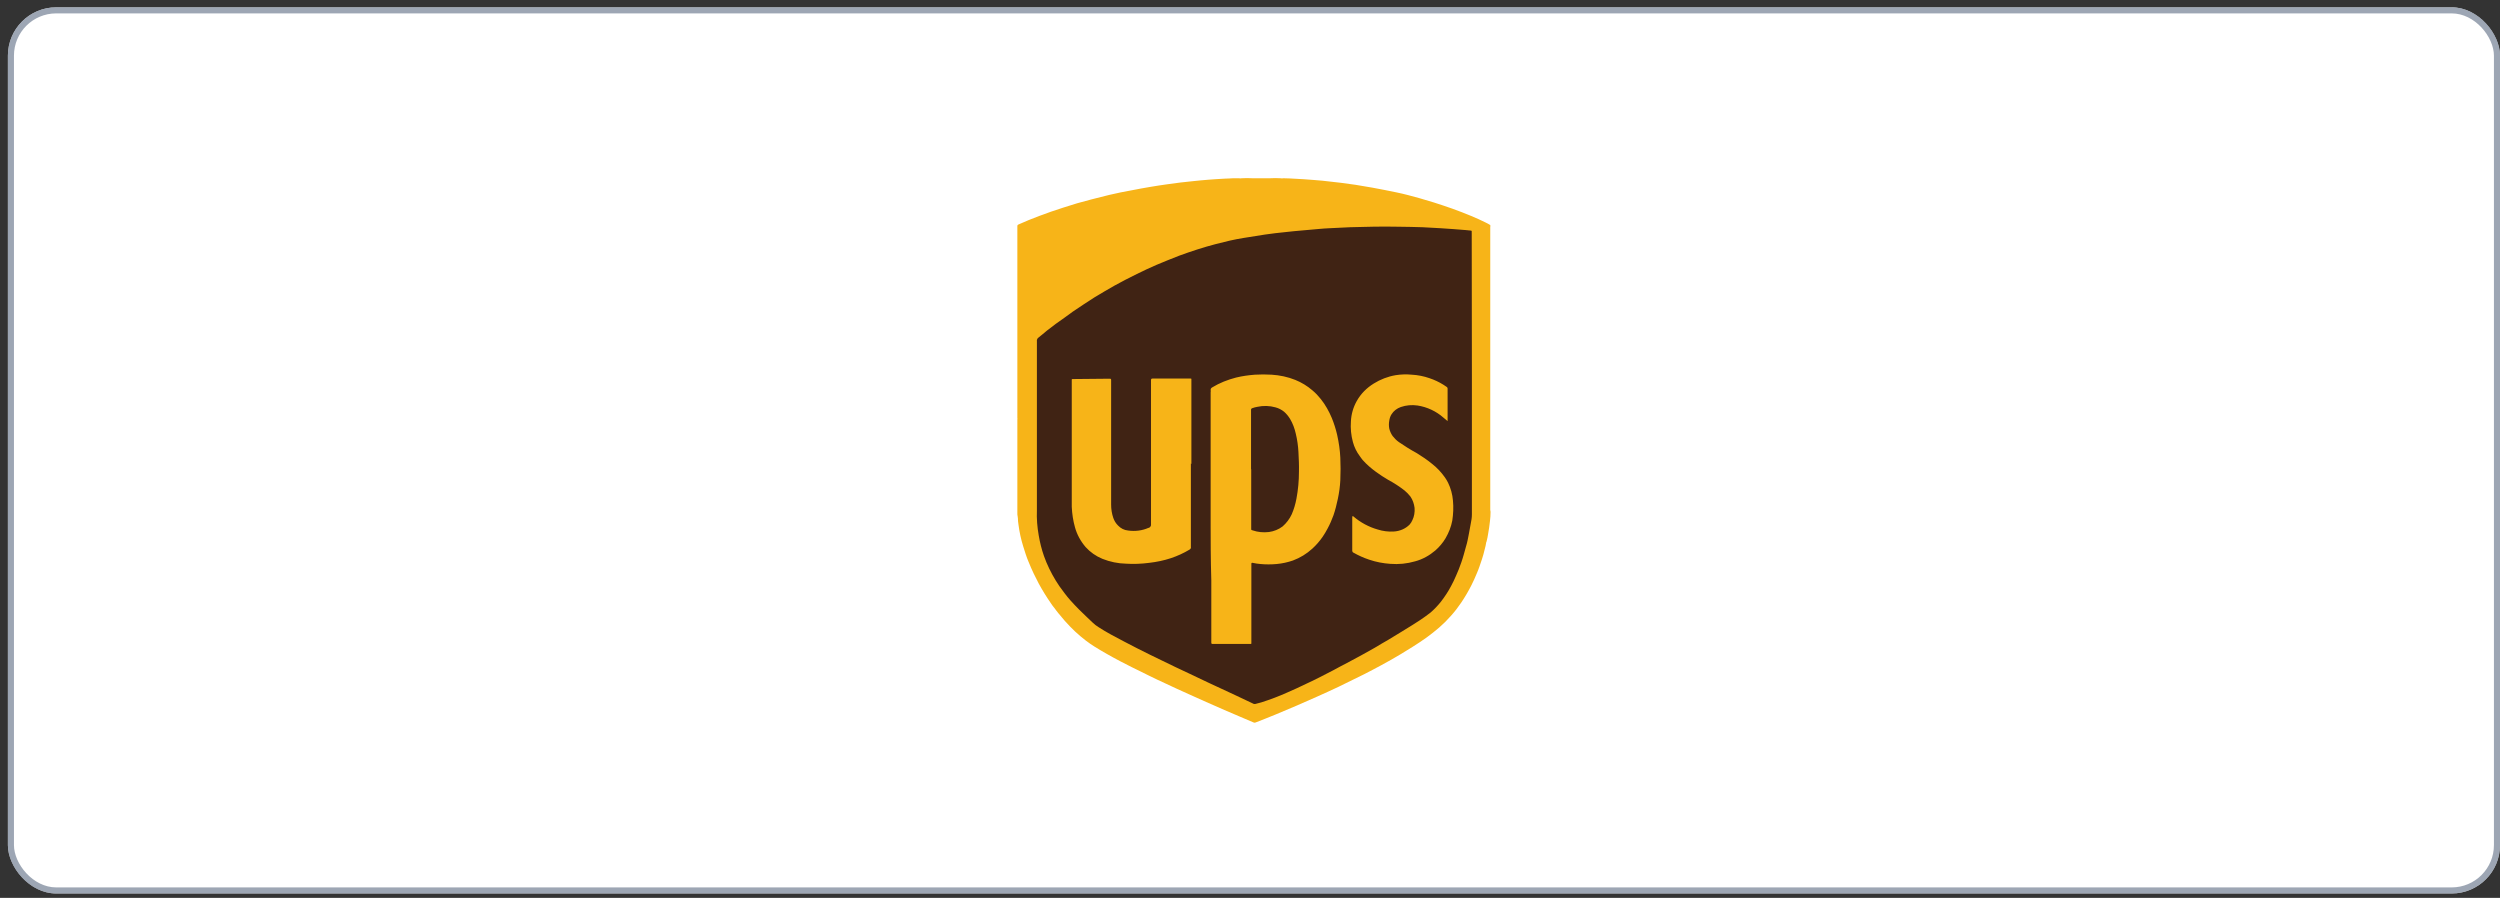
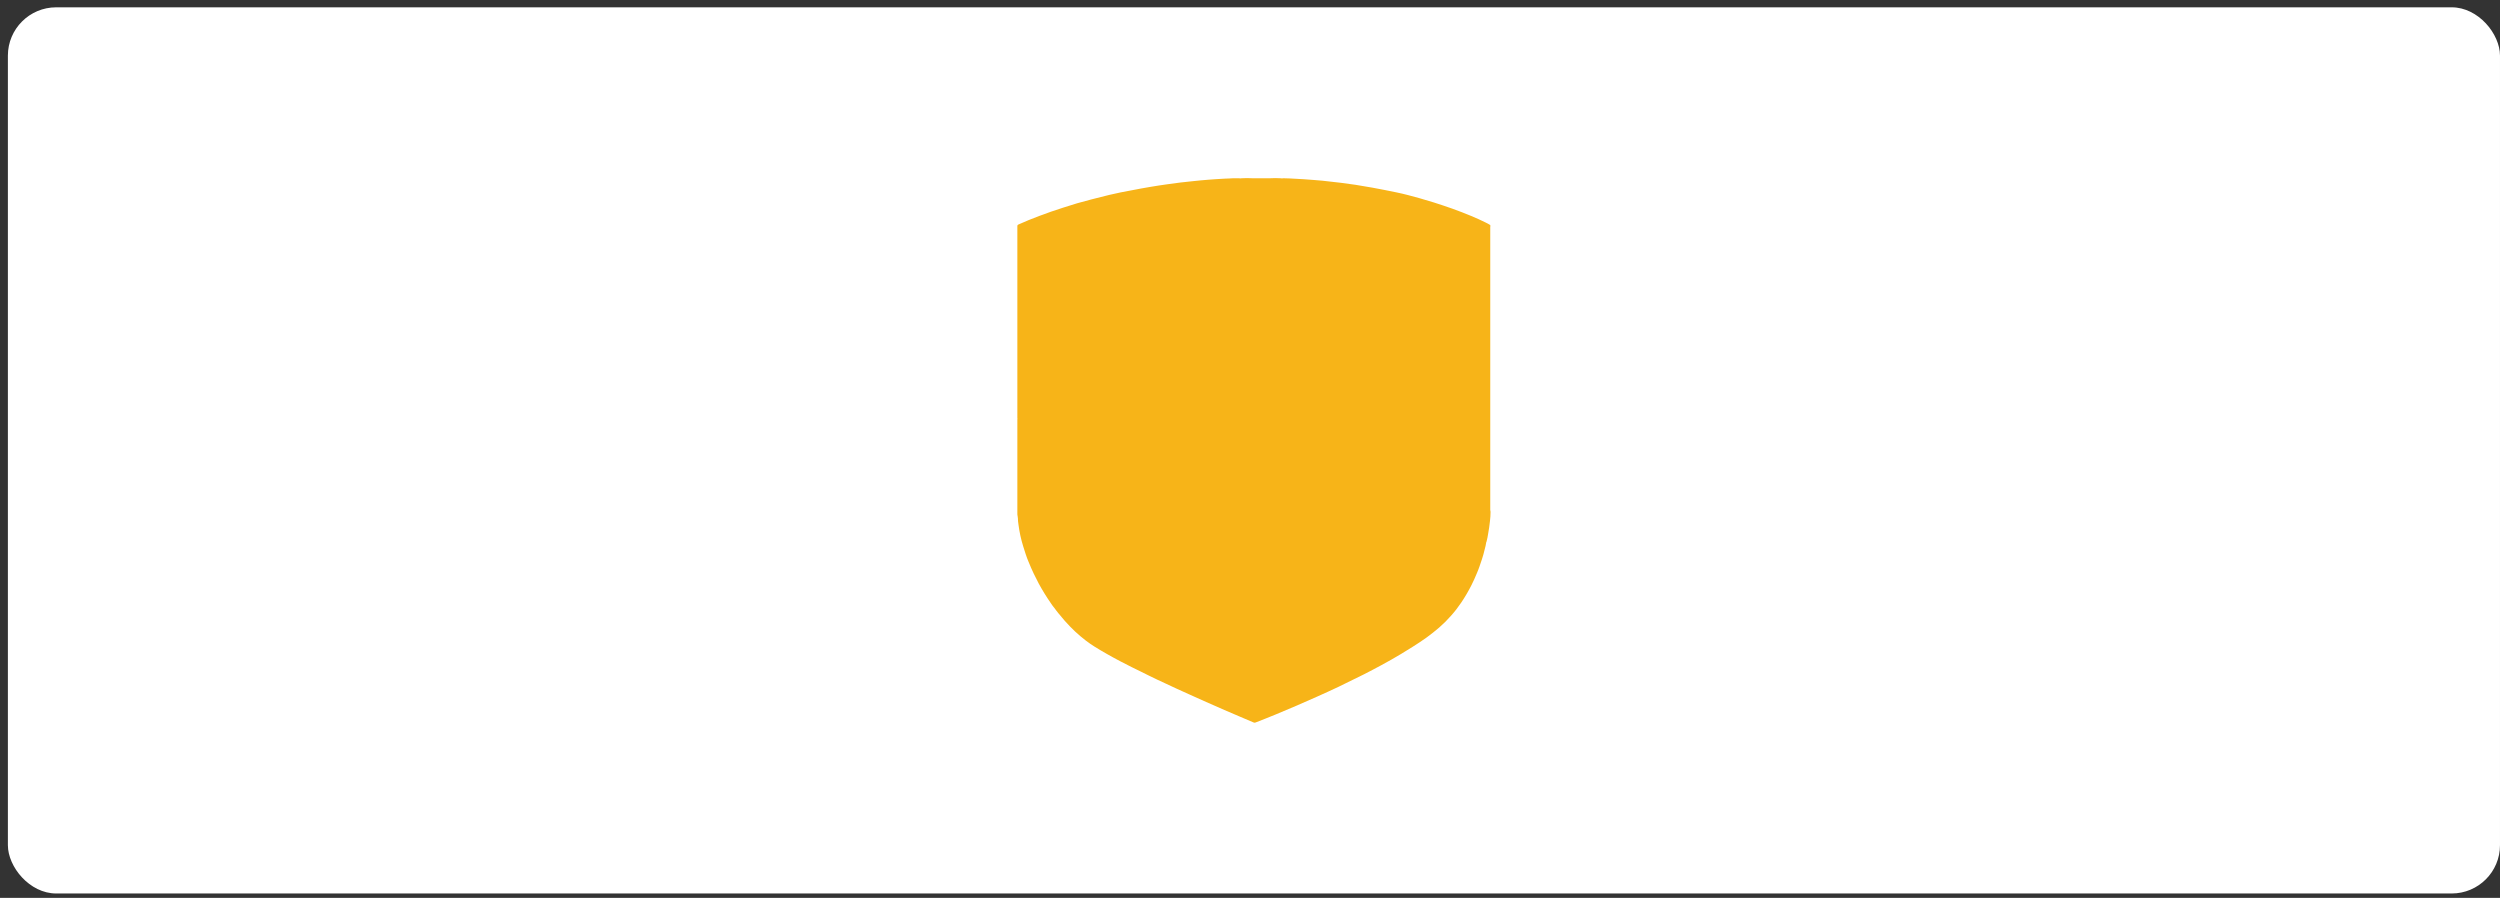
<svg xmlns="http://www.w3.org/2000/svg" width="284" height="102" viewBox="0 0 284 102" fill="none">
  <rect x="0" y="0" width="284" height="102" fill="#333333" stroke="none" />
  <rect x="0.896" y="0.831" width="283.103" height="100.669" rx="5.49" fill="white" />
-   <rect x="1.241" y="1.176" width="282.414" height="99.979" rx="5.145" stroke="#748194" stroke-opacity="0.7" stroke-width="0.69" />
  <path d="M169.327 58.142C169.326 58.502 169.301 58.862 169.258 59.219C169.203 59.687 169.145 60.161 169.053 60.629C169.012 60.919 168.954 61.206 168.88 61.489C168.88 61.489 168.88 61.549 168.842 61.575C168.797 61.872 168.732 62.169 168.648 62.458C168.562 62.808 168.476 63.157 168.357 63.502C168.163 64.072 167.987 64.648 167.738 65.198C167.549 65.629 167.378 66.059 167.157 66.473C166.816 67.15 166.433 67.804 166.011 68.433C165.659 68.96 165.271 69.462 164.848 69.935C164.425 70.42 163.967 70.875 163.481 71.297C163.029 71.684 162.56 72.056 162.075 72.411C161.537 72.792 160.998 73.153 160.461 73.488C160.025 73.762 159.583 74.025 159.142 74.301C158.41 74.742 157.662 75.162 156.908 75.571C156.256 75.921 155.606 76.27 154.943 76.604C153.975 77.089 153.001 77.566 152.026 78.036C151.223 78.417 150.411 78.784 149.603 79.145C148.796 79.505 148.079 79.823 147.316 80.151C146.552 80.48 145.702 80.829 144.932 81.158C144.162 81.486 143.402 81.766 142.639 82.073C142.603 82.091 142.563 82.099 142.524 82.099C142.484 82.099 142.444 82.089 142.408 82.073C141.331 81.605 140.196 81.141 139.099 80.658L136.774 79.635C136.187 79.377 135.601 79.098 135.014 78.844C134.12 78.451 133.238 78.036 132.355 77.621C131.763 77.336 131.16 77.084 130.573 76.777C129.987 76.47 129.233 76.125 128.566 75.787L127.242 75.109C126.735 74.846 126.241 74.571 125.745 74.29C125.25 74.01 124.814 73.752 124.356 73.467C124.006 73.246 123.668 73.015 123.339 72.762C122.919 72.439 122.522 72.101 122.133 71.74C121.746 71.379 121.336 70.948 120.96 70.528C120.734 70.281 120.524 69.991 120.313 69.753L120.27 69.71C120.081 69.484 119.909 69.246 119.732 69.005C119.721 68.989 119.706 68.974 119.689 68.961C119.576 68.827 119.484 68.676 119.382 68.531C118.882 67.811 118.423 67.066 118.003 66.297C117.804 65.921 117.622 65.532 117.428 65.156C117.233 64.78 117.041 64.273 116.846 63.827C116.599 63.256 116.427 62.659 116.238 62.072C115.987 61.265 115.806 60.44 115.7 59.602C115.655 59.345 115.632 59.087 115.631 58.826C115.598 58.772 115.631 58.703 115.604 58.648C115.577 58.534 115.566 58.416 115.571 58.298V57.292C115.579 57.225 115.579 57.159 115.571 57.092V47.662C115.585 47.598 115.585 47.532 115.571 47.468V25.771C115.574 25.745 115.574 25.721 115.571 25.695C115.571 25.587 115.609 25.544 115.7 25.501C116.476 25.145 117.266 24.834 118.063 24.532C118.951 24.193 119.845 23.886 120.755 23.595C121.832 23.237 122.907 22.923 123.984 22.653C124.652 22.475 125.324 22.308 125.997 22.146C126.862 21.941 127.734 21.762 128.612 21.608C129.295 21.474 129.98 21.345 130.668 21.232C131.357 21.12 131.971 21.016 132.628 20.931C133.129 20.871 133.623 20.791 134.119 20.731C134.615 20.672 135.12 20.635 135.616 20.57C136.111 20.505 136.745 20.468 137.31 20.413C137.552 20.386 137.801 20.375 138.048 20.359L139.125 20.294C139.448 20.294 139.777 20.261 140.098 20.25H140.739C140.844 20.272 140.953 20.272 141.057 20.25C141.46 20.226 141.865 20.226 142.268 20.25H144.261C144.664 20.226 145.069 20.226 145.472 20.25C145.578 20.272 145.688 20.272 145.795 20.25C146.242 20.25 146.689 20.283 147.136 20.305L148.093 20.359L149.239 20.445L150.245 20.53C150.939 20.601 151.64 20.681 152.334 20.767C152.872 20.837 153.448 20.912 154.003 20.997C154.557 21.083 155.258 21.203 155.887 21.315C156.807 21.477 157.717 21.671 158.626 21.853C159.536 22.036 160.386 22.278 161.258 22.516C161.795 22.666 162.335 22.839 162.905 23.006C163.604 23.227 164.3 23.464 164.988 23.705C165.677 23.947 166.419 24.243 167.141 24.539C167.678 24.765 168.218 25.002 168.755 25.271C168.941 25.358 169.121 25.457 169.293 25.567C169.312 25.642 169.312 25.719 169.293 25.793V57.926C169.297 57.997 169.308 58.067 169.326 58.136L169.327 58.142Z" fill="#F7B418" />
-   <path d="M147.505 51.376C147.467 50.671 147.372 49.968 147.201 49.263C147.068 48.672 146.859 48.102 146.553 47.589C146.363 47.285 146.135 46.998 145.868 46.77C145.582 46.542 145.258 46.371 144.897 46.276C144.23 46.085 143.507 46.066 142.821 46.218C142.631 46.257 142.441 46.294 142.251 46.371C142.232 46.371 142.213 46.39 142.194 46.39C142.175 46.409 142.156 46.428 142.156 46.447C142.137 46.466 142.137 46.485 142.118 46.504V53.299H142.137V60.019C142.137 60.209 142.118 60.19 142.289 60.247C142.899 60.456 143.526 60.513 144.155 60.437C144.706 60.361 145.24 60.152 145.696 59.809C146.134 59.429 146.496 58.953 146.743 58.42C146.991 57.85 147.162 57.259 147.276 56.649C147.466 55.64 147.561 54.612 147.561 53.584C147.58 52.842 147.542 52.119 147.504 51.376H147.505ZM147.505 51.376C147.467 50.671 147.372 49.968 147.201 49.263C147.068 48.672 146.859 48.102 146.553 47.589C146.363 47.285 146.135 46.998 145.868 46.77C145.582 46.542 145.258 46.371 144.897 46.276C144.23 46.085 143.507 46.066 142.821 46.218C142.631 46.257 142.441 46.294 142.251 46.371C142.232 46.371 142.213 46.39 142.194 46.39C142.175 46.409 142.156 46.428 142.156 46.447C142.137 46.466 142.137 46.485 142.118 46.504V53.299H142.137V60.019C142.137 60.209 142.118 60.19 142.289 60.247C142.899 60.456 143.526 60.513 144.155 60.437C144.706 60.361 145.24 60.152 145.696 59.809C146.134 59.429 146.496 58.953 146.743 58.42C146.991 57.85 147.162 57.259 147.276 56.649C147.466 55.64 147.561 54.612 147.561 53.584C147.58 52.842 147.542 52.119 147.504 51.376H147.505ZM167.187 26.497V26.326C167.206 26.231 167.149 26.193 167.073 26.193C166.883 26.193 166.693 26.136 166.503 26.136C165.551 26.06 164.618 25.984 163.667 25.927C162.981 25.889 162.278 25.851 161.592 25.813C160.678 25.794 159.802 25.756 158.909 25.756C157.062 25.718 155.216 25.756 153.369 25.813C152.588 25.851 151.809 25.889 151.028 25.927C150.648 25.946 150.285 25.965 149.905 26.003L147.982 26.174C147.334 26.231 146.669 26.288 146.04 26.364C145.24 26.44 144.48 26.535 143.68 26.649C142.899 26.764 142.081 26.897 141.281 27.03C140.215 27.201 139.168 27.448 138.083 27.735C136.694 28.096 135.305 28.553 133.952 29.048C133.076 29.39 132.221 29.733 131.364 30.095C130.621 30.418 129.88 30.762 129.156 31.123C128.261 31.56 127.423 31.999 126.624 32.436C125.844 32.873 125.083 33.331 124.321 33.787C123.483 34.321 122.685 34.853 121.866 35.405C121.562 35.614 121.256 35.842 120.952 36.071C120.266 36.547 119.601 37.023 118.934 37.556C118.611 37.822 118.286 38.107 117.963 38.355C117.906 38.394 117.849 38.451 117.83 38.527C117.792 38.584 117.773 38.66 117.792 38.736V57.98C117.754 58.932 117.83 59.884 118.001 60.835C118.134 61.616 118.324 62.395 118.592 63.157C118.934 64.128 119.392 65.061 119.924 65.936C120.057 66.145 120.209 66.373 120.342 66.583C120.741 67.135 121.142 67.687 121.598 68.201C121.922 68.562 122.265 68.925 122.607 69.267C123.102 69.761 123.616 70.238 124.111 70.713C124.32 70.922 124.548 71.093 124.796 71.245C125.253 71.55 125.729 71.817 126.205 72.083C127.176 72.617 128.185 73.13 129.137 73.625C130.108 74.119 131.079 74.596 132.069 75.071C133.059 75.546 134.049 76.042 135.058 76.498L137.342 77.583L140.293 78.954L142.425 79.963C142.501 79.981 142.577 79.981 142.634 79.963C142.843 79.906 143.071 79.849 143.282 79.791C144.291 79.468 145.262 79.106 146.233 78.668C146.938 78.364 147.641 78.04 148.346 77.697C149.393 77.222 150.44 76.669 151.468 76.137C152.002 75.852 152.477 75.586 153.009 75.318C154.075 74.767 155.122 74.176 156.169 73.587C156.683 73.282 157.178 72.977 157.692 72.692C158.587 72.159 159.463 71.607 160.337 71.074L161.289 70.465C161.707 70.179 162.127 69.894 162.507 69.589C162.945 69.208 163.345 68.789 163.706 68.332C164.125 67.781 164.525 67.19 164.849 66.562C165.058 66.2 165.229 65.8 165.4 65.419C165.628 64.925 165.818 64.43 166.01 63.878C166.219 63.287 166.371 62.679 166.542 62.071C166.694 61.595 166.77 61.119 166.865 60.643C166.941 60.263 166.998 59.882 167.074 59.501C167.15 59.159 167.207 58.797 167.207 58.435V42.522L167.188 26.495L167.187 26.497ZM135.342 52.709L135.284 52.651V62.13C135.303 62.206 135.284 62.264 135.265 62.301C135.227 62.358 135.189 62.397 135.132 62.435C134.466 62.834 133.762 63.158 133.019 63.406C132.219 63.672 131.383 63.843 130.545 63.939C129.669 64.053 128.794 64.091 127.919 64.034C127.005 64.015 126.091 63.825 125.235 63.483C124.492 63.179 123.846 62.721 123.331 62.151C122.759 61.484 122.341 60.724 122.113 59.886C121.904 59.143 121.79 58.363 121.752 57.582V43.288C121.752 43.041 121.714 43.06 121.98 43.06L125.92 43.022H126.091C126.179 43.022 126.224 43.066 126.224 43.155V57.316C126.224 57.83 126.3 58.344 126.471 58.839C126.585 59.162 126.756 59.448 127.005 59.696C127.309 60.019 127.709 60.228 128.147 60.266C128.928 60.38 129.745 60.285 130.469 59.962H130.507C130.583 59.924 130.659 59.886 130.697 59.809C130.754 59.733 130.773 59.638 130.754 59.562V43.174C130.754 43.06 130.811 43.003 130.925 43.003H135.246C135.322 43.003 135.342 43.003 135.342 43.098V52.71V52.709ZM152.264 54.517C152.226 55.241 152.131 55.964 151.979 56.668C151.846 57.297 151.693 57.925 151.484 58.534C151.294 59.048 151.085 59.543 150.817 60.038C150.646 60.361 150.456 60.685 150.246 60.99C149.904 61.484 149.522 61.923 149.085 62.322C148.437 62.913 147.695 63.369 146.877 63.673C146.267 63.882 145.658 64.015 145.03 64.072C144.402 64.129 143.792 64.129 143.183 64.072C142.879 64.053 142.592 63.996 142.307 63.939C142.205 63.914 142.155 63.952 142.155 64.053V72.943C142.155 73.19 142.193 73.152 141.927 73.152H137.738C137.65 73.152 137.605 73.108 137.605 73.019V65.957C137.529 63.464 137.529 61.028 137.529 59.791V44.563C137.548 44.468 137.548 44.373 137.529 44.297C137.529 44.145 137.586 44.088 137.7 44.012C138.538 43.498 139.471 43.136 140.422 42.889C141.127 42.718 141.83 42.622 142.554 42.565C143.183 42.527 143.829 42.527 144.458 42.565C145.372 42.622 146.286 42.813 147.141 43.156C147.846 43.441 148.512 43.842 149.102 44.355C149.445 44.641 149.769 44.983 150.054 45.345C150.568 45.993 150.968 46.715 151.291 47.477C151.539 48.087 151.748 48.733 151.9 49.4C152.09 50.257 152.223 51.133 152.261 52.008C152.299 52.846 152.299 53.682 152.261 54.52L152.264 54.517ZM164.979 59.143C164.846 59.848 164.58 60.513 164.217 61.142C163.913 61.655 163.512 62.132 163.056 62.531C162.389 63.101 161.61 63.54 160.753 63.768C159.839 64.034 158.887 64.129 157.936 64.053C157.117 63.996 156.319 63.844 155.538 63.578C154.909 63.369 154.32 63.103 153.748 62.778C153.71 62.759 153.672 62.74 153.653 62.702C153.634 62.664 153.615 62.607 153.615 62.569V58.8C153.634 58.724 153.615 58.667 153.653 58.629C153.691 58.629 153.71 58.629 153.748 58.667C154.548 59.353 155.499 59.867 156.508 60.152C157.098 60.342 157.726 60.418 158.335 60.38C159.002 60.342 159.649 60.076 160.125 59.599C160.258 59.447 160.373 59.276 160.449 59.086C160.658 58.667 160.734 58.172 160.696 57.697C160.639 57.24 160.487 56.782 160.22 56.402C160.03 56.155 159.802 55.927 159.554 55.717C158.963 55.26 158.354 54.86 157.707 54.517C157.231 54.232 156.774 53.947 156.336 53.622C155.785 53.223 155.251 52.766 154.795 52.252C154.681 52.1 154.567 51.967 154.472 51.815C154.111 51.34 153.843 50.787 153.691 50.217C153.482 49.455 153.406 48.656 153.463 47.875C153.501 47.056 153.729 46.258 154.13 45.553C154.586 44.734 155.253 44.069 156.053 43.573C156.815 43.098 157.651 42.773 158.546 42.621C159.137 42.526 159.764 42.507 160.374 42.564C161.06 42.602 161.744 42.735 162.392 42.963C162.964 43.153 163.477 43.401 163.971 43.706L164.313 43.934C164.352 43.953 164.39 43.991 164.428 44.048C164.447 44.086 164.447 44.143 164.447 44.181V47.836L163.99 47.456C163.152 46.713 162.124 46.237 161.039 46.066C160.392 45.971 159.745 46.028 159.135 46.237C158.698 46.39 158.316 46.675 158.069 47.075C157.936 47.285 157.86 47.532 157.822 47.78C157.765 48.084 157.765 48.39 157.822 48.694C157.898 48.998 158.031 49.285 158.202 49.532C158.412 49.798 158.64 50.026 158.907 50.218C159.574 50.674 160.239 51.094 160.944 51.474C161.535 51.835 162.124 52.236 162.658 52.673C163.228 53.11 163.724 53.644 164.142 54.233C164.275 54.424 164.39 54.614 164.504 54.843C164.808 55.472 164.998 56.157 165.055 56.861C165.131 57.623 165.093 58.384 164.979 59.145V59.143ZM147.201 49.263C147.068 48.672 146.859 48.102 146.553 47.589C146.363 47.285 146.135 46.998 145.868 46.77C145.582 46.542 145.258 46.371 144.897 46.276C144.23 46.085 143.507 46.066 142.821 46.218C142.631 46.257 142.441 46.294 142.251 46.371C142.232 46.371 142.213 46.39 142.194 46.39C142.175 46.409 142.156 46.428 142.156 46.447C142.137 46.466 142.137 46.485 142.118 46.504V53.299H142.137V60.019C142.137 60.209 142.118 60.19 142.289 60.247C142.899 60.456 143.526 60.513 144.155 60.437C144.706 60.361 145.24 60.152 145.696 59.809C146.134 59.429 146.496 58.953 146.743 58.42C146.991 57.85 147.162 57.259 147.276 56.649C147.466 55.64 147.561 54.612 147.561 53.584C147.58 52.842 147.542 52.119 147.504 51.376C147.466 50.671 147.371 49.968 147.2 49.263H147.201Z" fill="#402314" />
</svg>